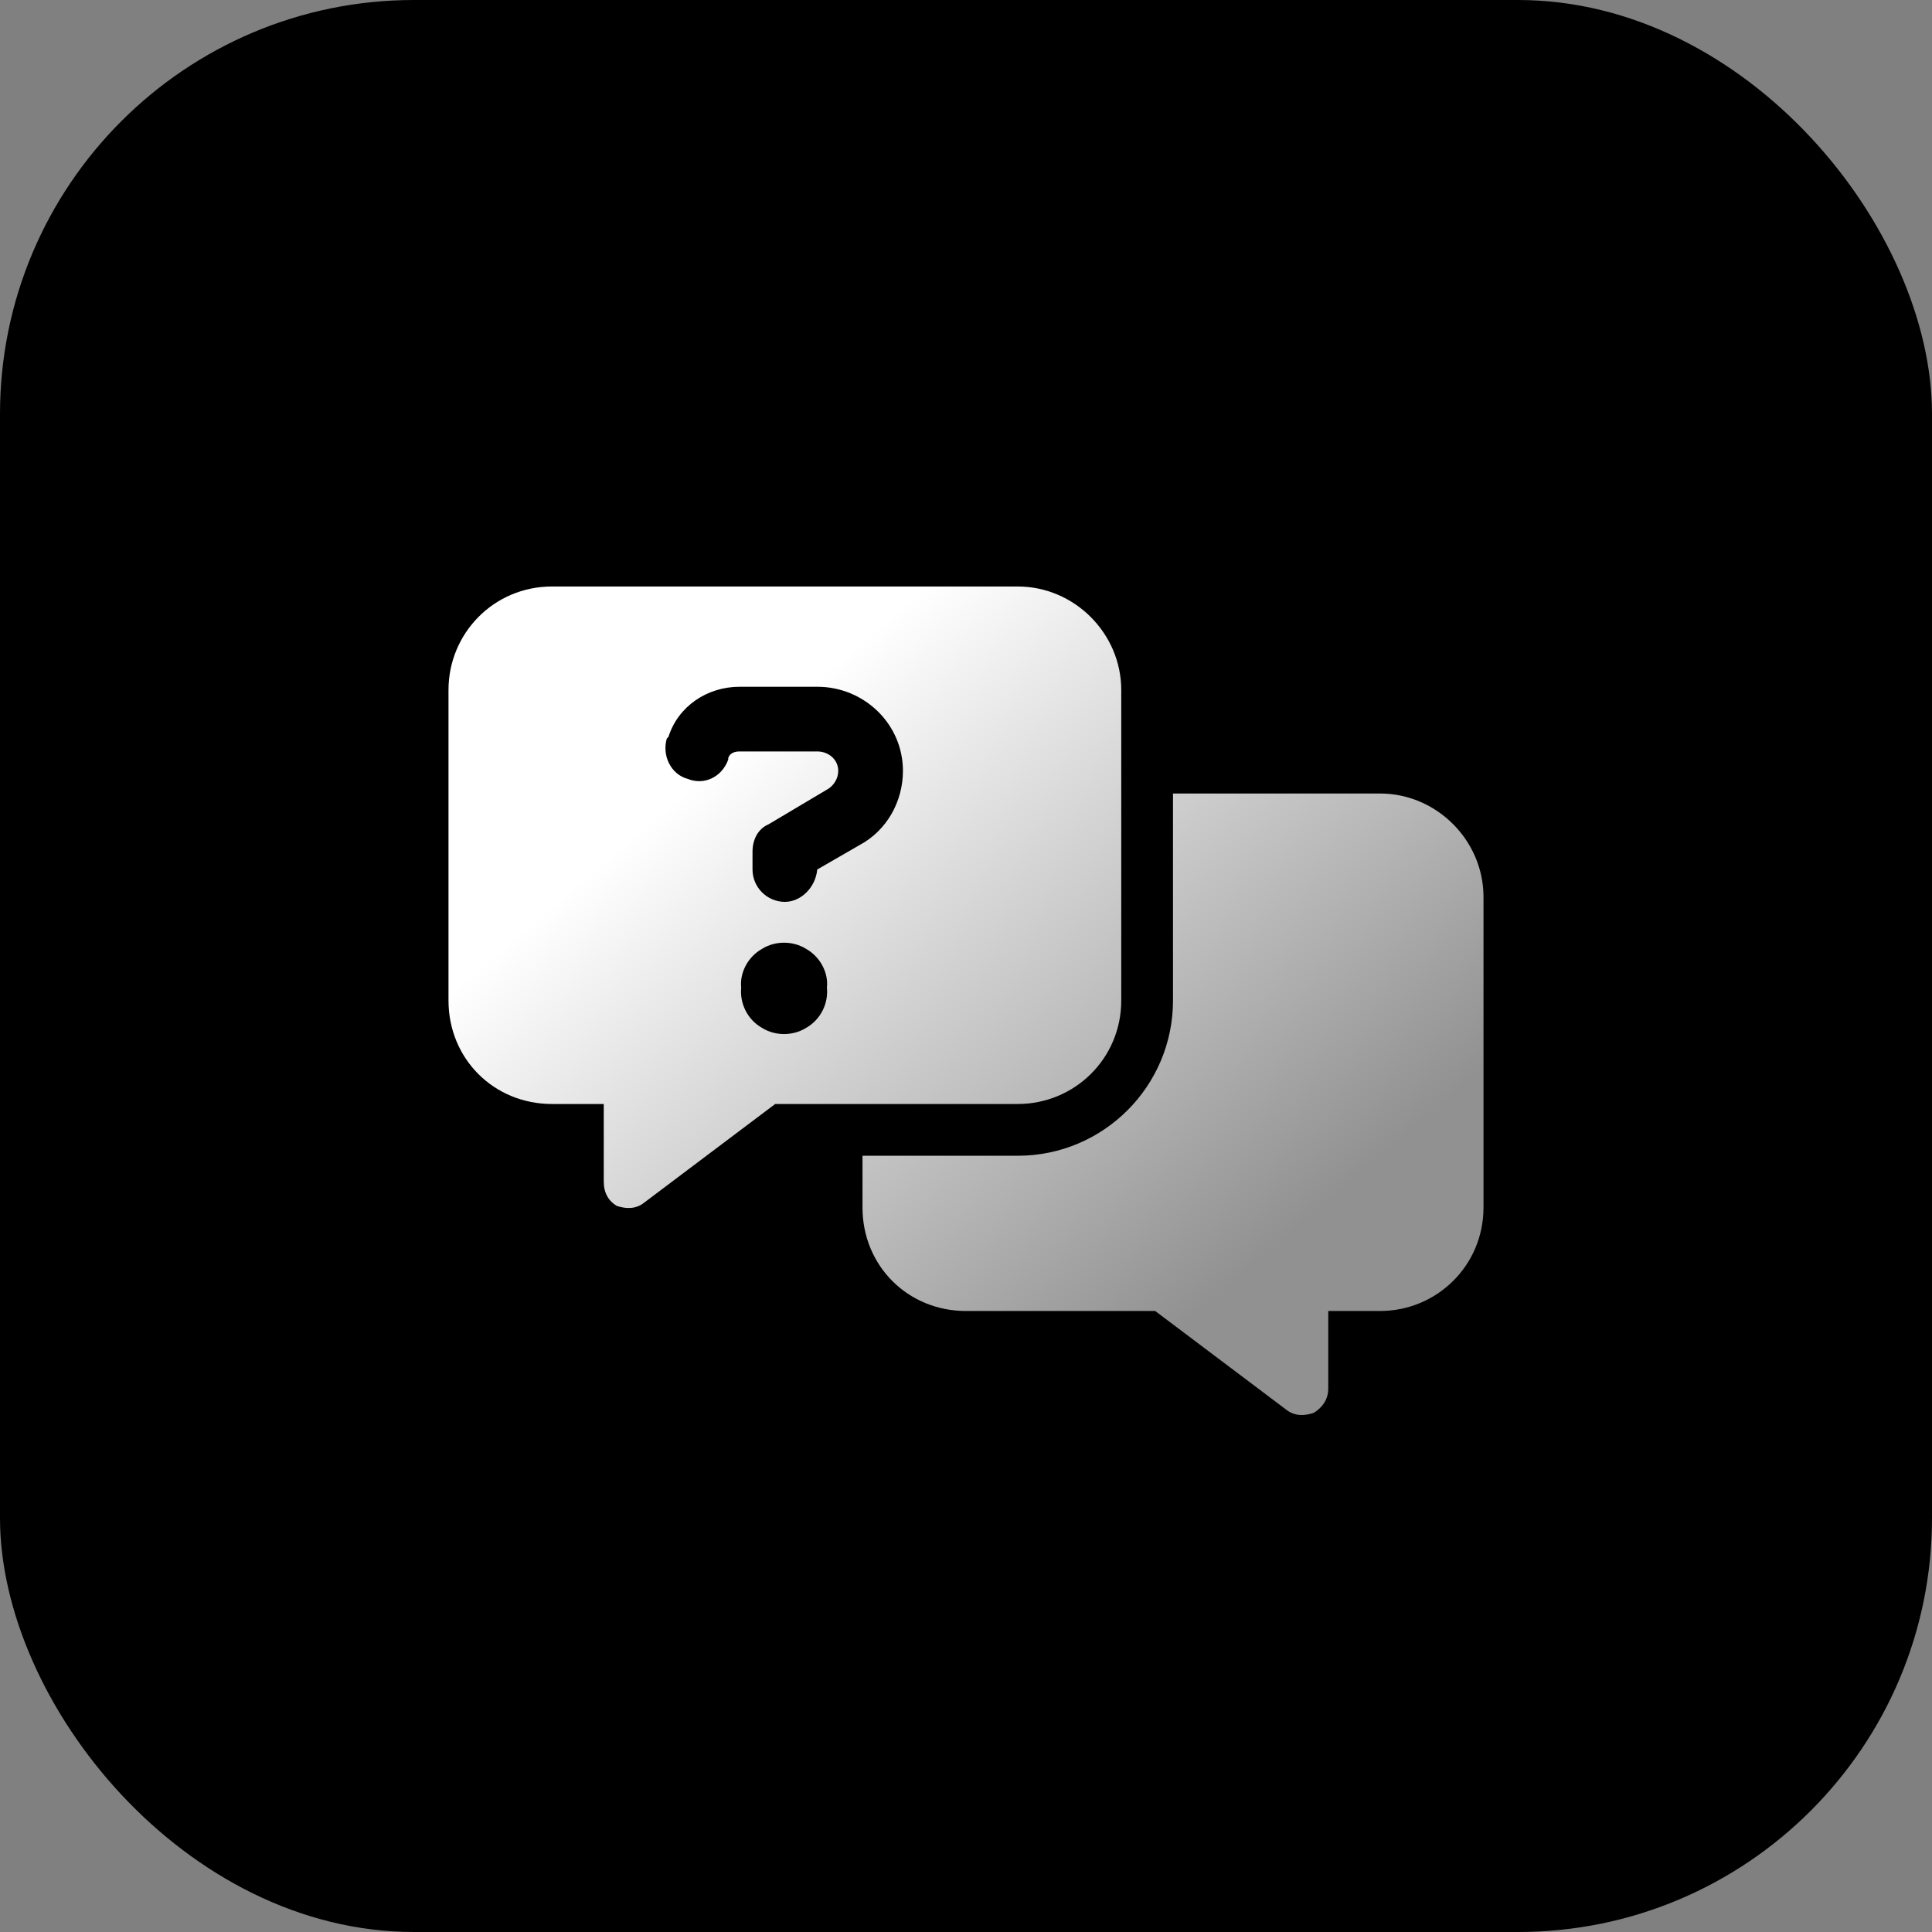
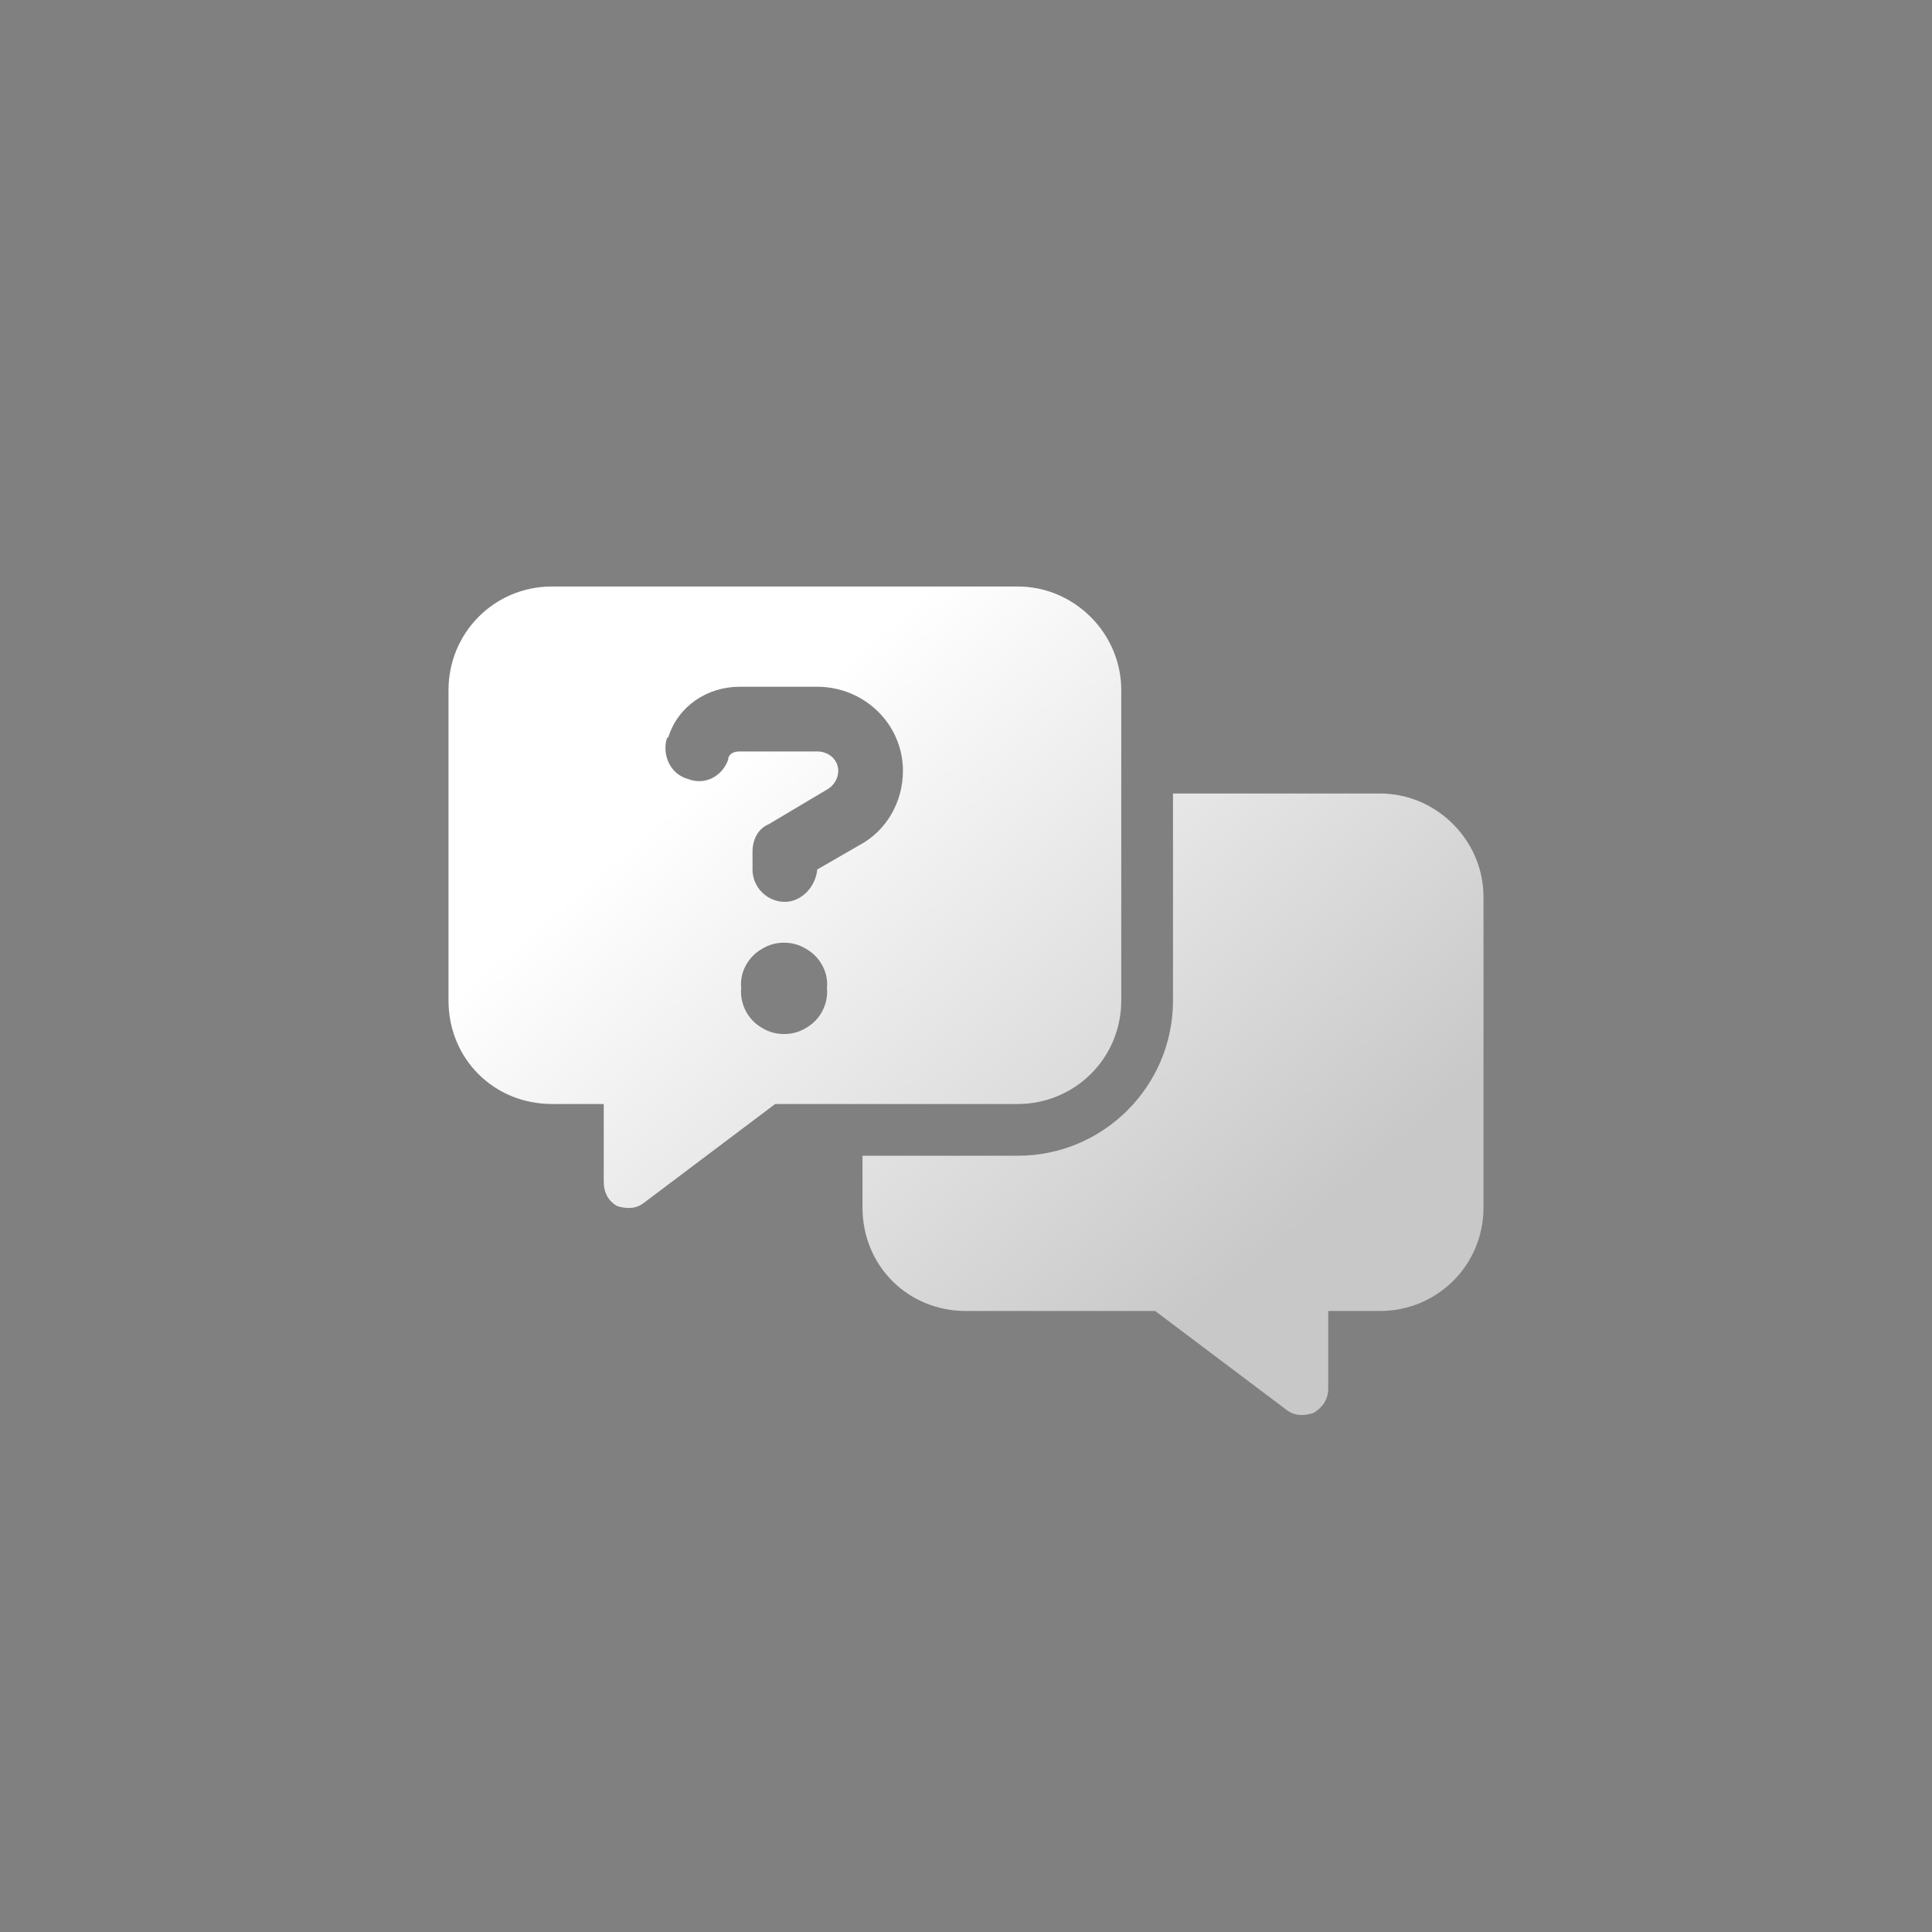
<svg xmlns="http://www.w3.org/2000/svg" fill="none" viewBox="0 0 56 56" height="56" width="56">
  <rect x="0" y="0" width="56" height="56" fill="#808080" stroke="none" />
  <g clip-path="url(#clip0_371_780)">
-     <rect fill="black" rx="12" height="56" width="56" />
    <path fill="url(#paint0_linear_371_780)" d="M13 20C13 18.359 14.312 17 16 17H29.5C31.141 17 32.5 18.359 32.5 20V29C32.5 30.688 31.141 32 29.5 32H22.469L18.672 34.859C18.438 35.047 18.156 35.047 17.875 34.953C17.641 34.812 17.5 34.578 17.5 34.25V32H16C14.312 32 13 30.688 13 29V20ZM25 33.5H29.5C31.984 33.5 34 31.484 34 29V23H40C41.641 23 43 24.359 43 26V35C43 36.688 41.641 38 40 38H38.5V40.25C38.5 40.578 38.312 40.812 38.078 40.953C37.797 41.047 37.516 41.047 37.281 40.859L33.484 38H28C26.312 38 25 36.688 25 35V33.5ZM19.375 21.359L19.328 21.406C19.188 21.875 19.422 22.438 19.938 22.578C20.406 22.766 20.922 22.531 21.109 22.016V21.969C21.156 21.828 21.297 21.781 21.438 21.781H23.688C24.016 21.781 24.297 22.016 24.297 22.344C24.297 22.578 24.156 22.766 24.016 22.859L22.281 23.891C21.953 24.031 21.812 24.359 21.812 24.688V25.203C21.812 25.719 22.234 26.141 22.75 26.141C23.219 26.141 23.641 25.719 23.688 25.203L24.906 24.5C25.703 24.078 26.172 23.234 26.172 22.344C26.172 20.984 25.047 19.906 23.688 19.906H21.438C20.5 19.906 19.656 20.469 19.375 21.359ZM23.969 28.625C24.016 28.203 23.781 27.734 23.359 27.5C22.984 27.266 22.469 27.266 22.094 27.5C21.672 27.734 21.438 28.203 21.484 28.625C21.438 29.094 21.672 29.562 22.094 29.797C22.469 30.031 22.984 30.031 23.359 29.797C23.781 29.562 24.016 29.094 23.969 28.625Z" />
  </g>
  <defs>
    <linearGradient gradientUnits="userSpaceOnUse" y2="32.026" x2="41.673" y1="16" x1="28" id="paint0_linear_371_780">
      <stop stop-color="white" />
      <stop stop-opacity="0.57" stop-color="white" offset="1" />
    </linearGradient>
    <clipPath id="clip0_371_780">
      <rect fill="white" rx="12" height="56" width="56" />
    </clipPath>
  </defs>
</svg>